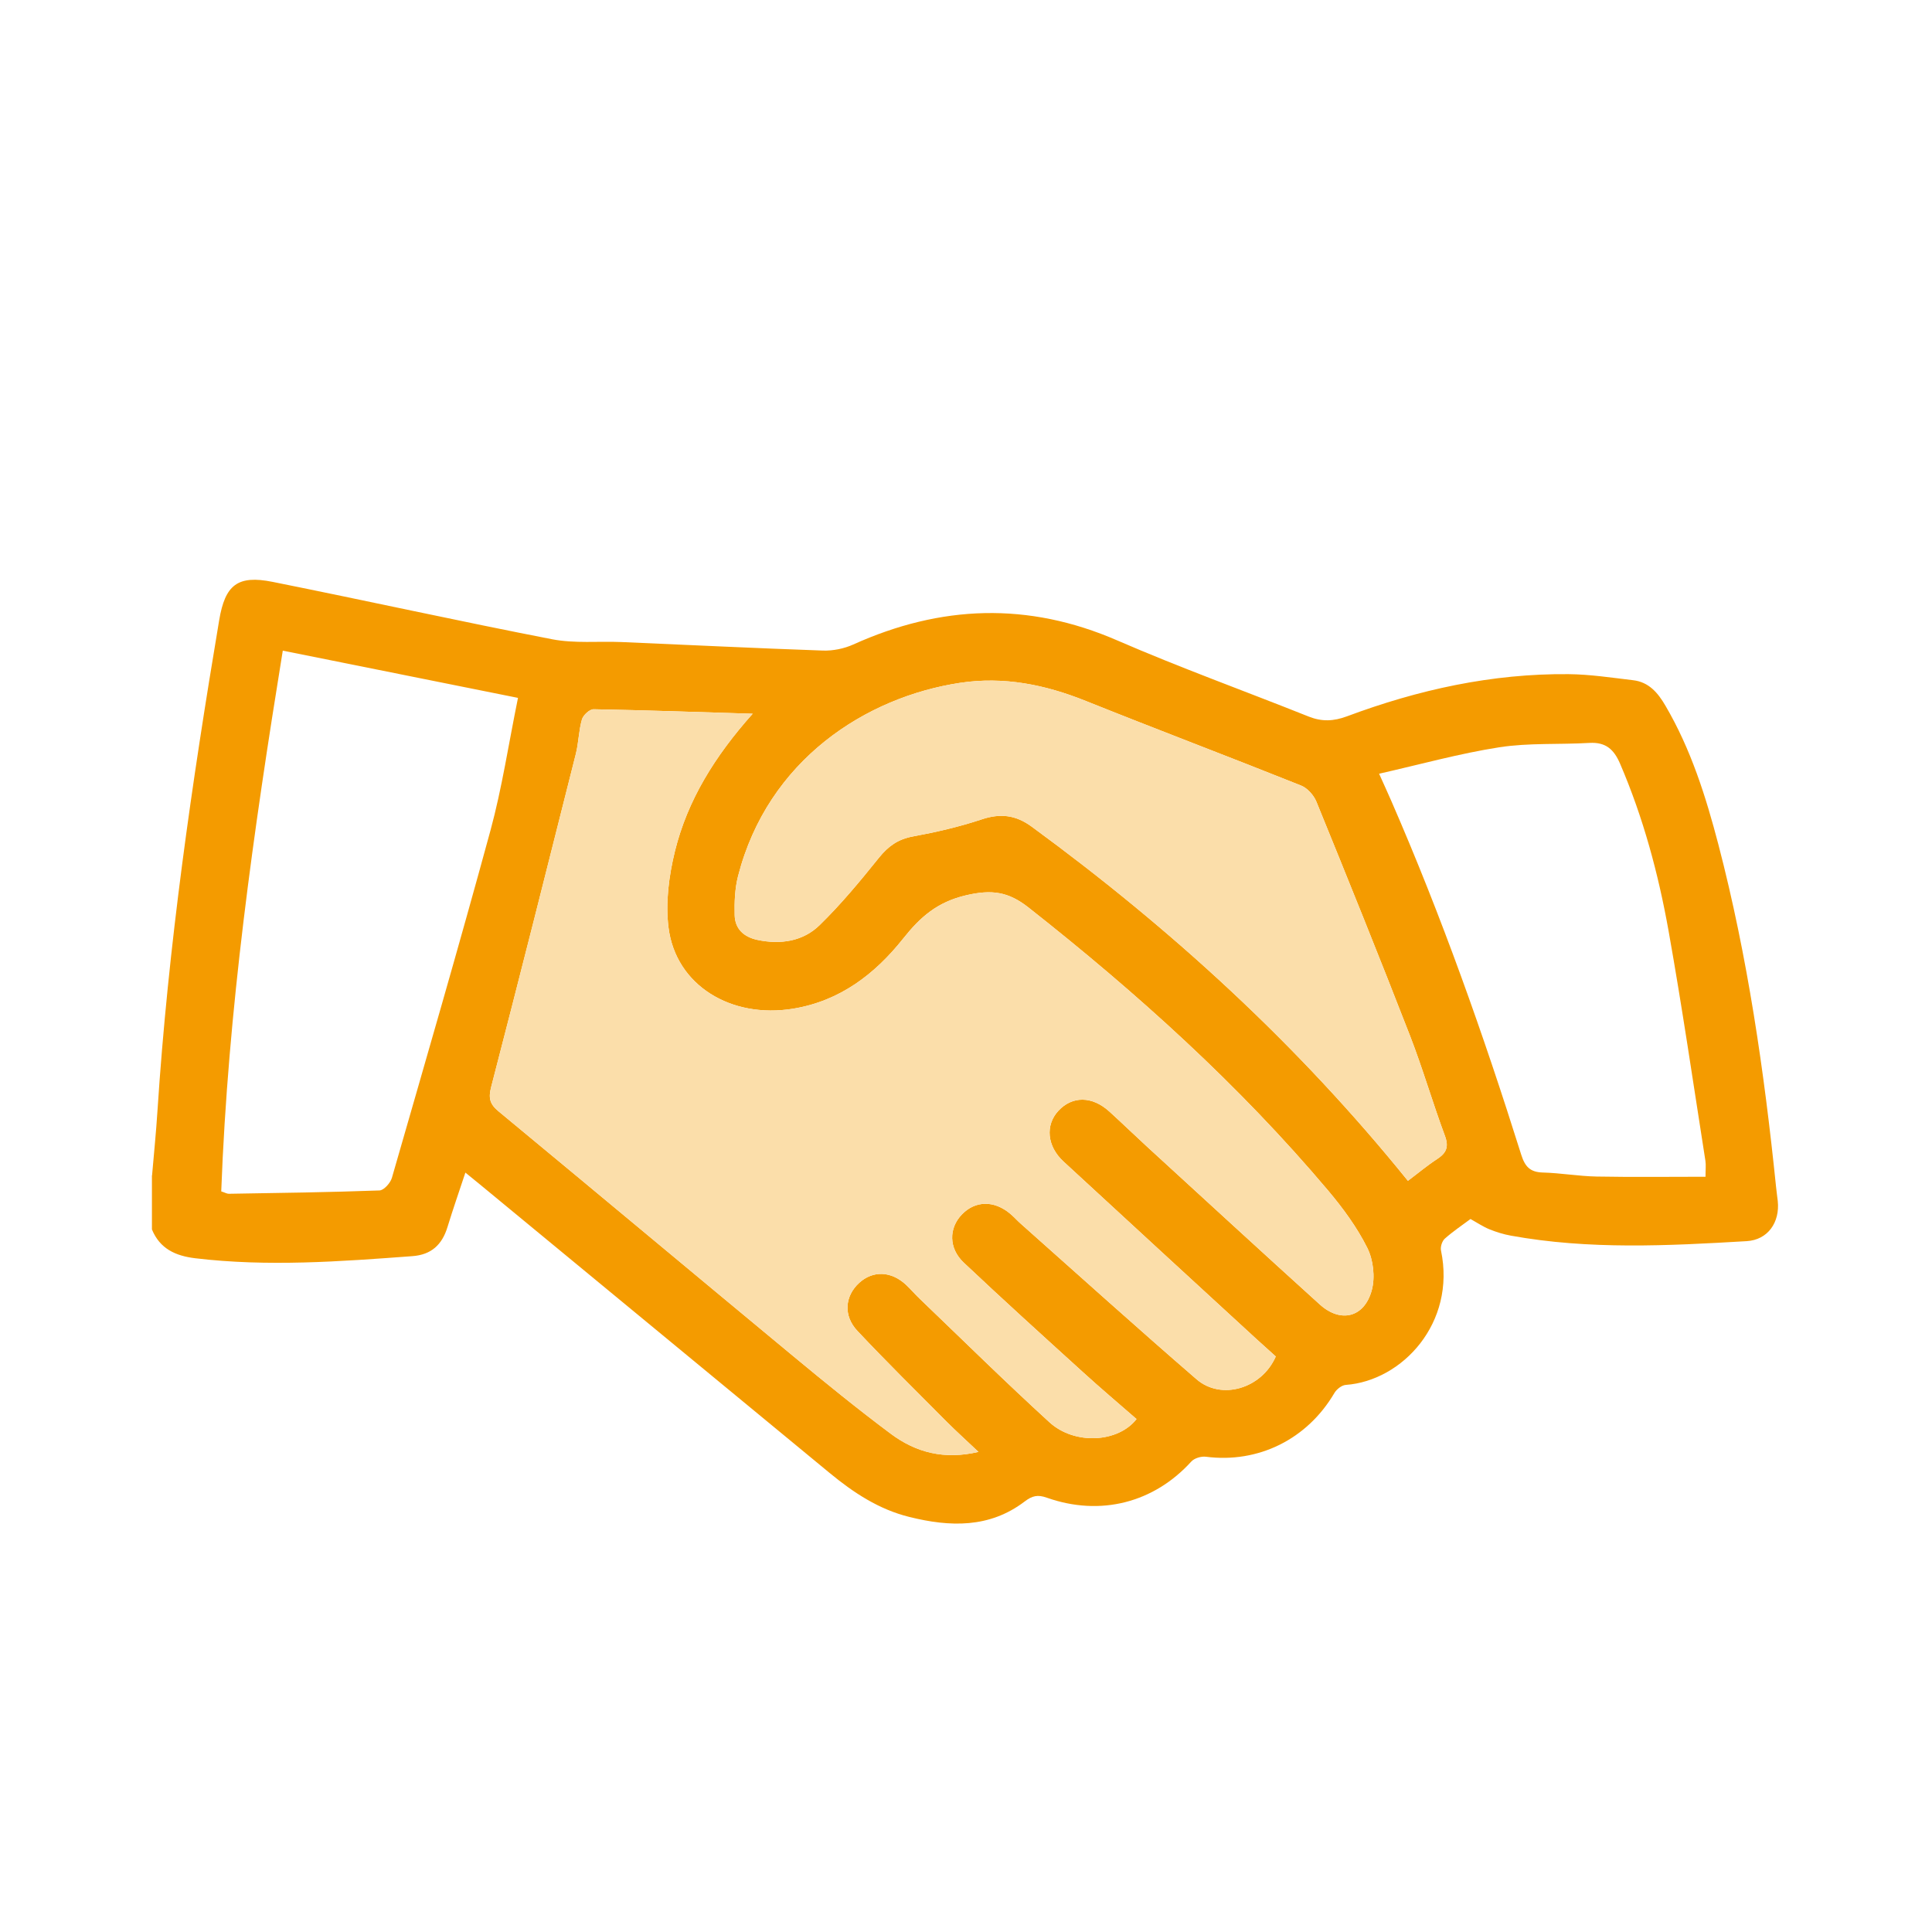
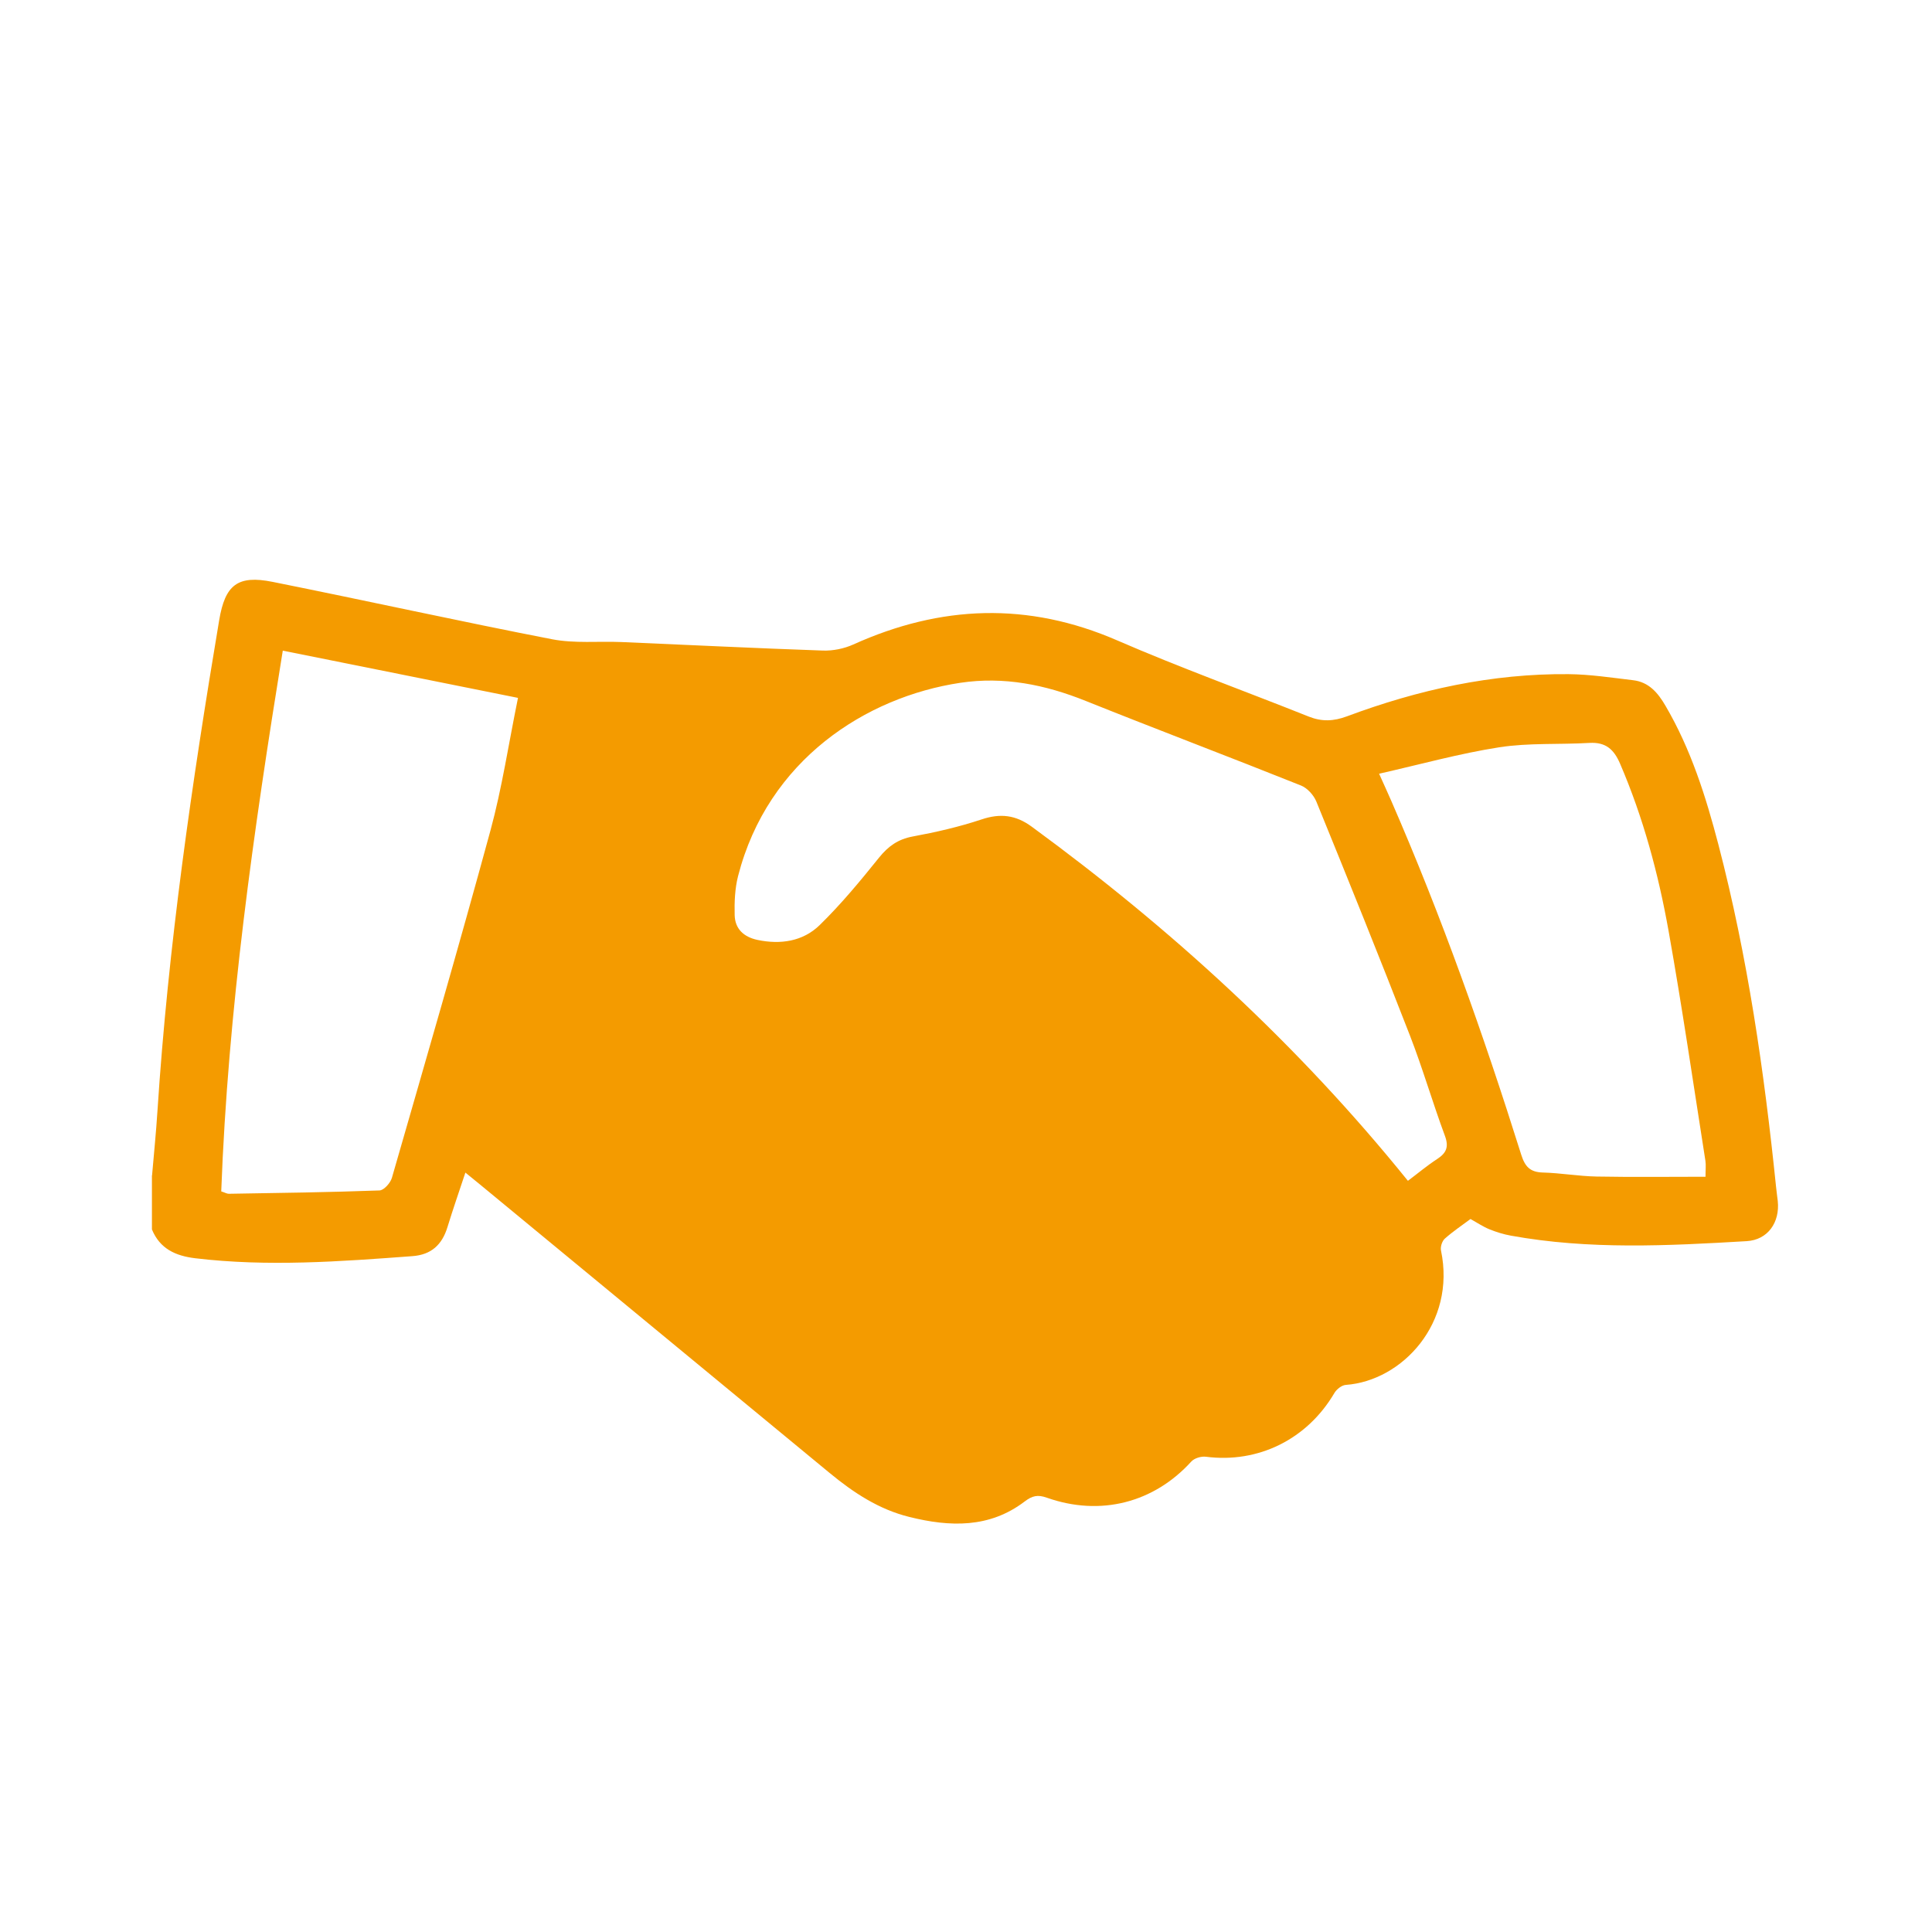
<svg xmlns="http://www.w3.org/2000/svg" viewBox="0 0 283.46 283.46">
  <defs>
    <style>.cls-1{fill:#fbdeaa;}.cls-1,.cls-2{stroke-width:0px;}.cls-2{fill:#f49b00;}</style>
  </defs>
  <g id="Lager_1" image-rendering="optimizeQuality" shape-rendering="geometricPrecision" text-rendering="geometricPrecision">
-     <path class="cls-2" d="m22.31,172.45c.27-3.14.59-6.29.79-9.43,1.57-24.2,5.05-48.15,9.06-72.04.87-5.16,2.69-6.64,7.83-5.61,13.68,2.74,27.31,5.76,41.01,8.42,3.3.64,6.8.27,10.2.41,9.85.42,19.69.91,29.54,1.25,1.47.05,3.09-.28,4.43-.88,12.85-5.81,25.66-6.3,38.77-.6,9.24,4.01,18.73,7.43,28.09,11.17,1.91.76,3.63.69,5.59-.04,10.47-3.91,21.27-6.29,32.5-6.19,3.17.03,6.34.52,9.49.89,2.31.27,3.64,1.85,4.74,3.74,3.73,6.36,5.92,13.3,7.77,20.37,4.3,16.49,6.72,33.29,8.46,50.22.07.69.17,1.39.25,2.08.33,3.13-1.45,5.71-4.57,5.89-11.55.68-23.11,1.28-34.6-.81-1.06-.19-2.11-.52-3.11-.92-.92-.37-1.76-.94-2.8-1.52-1.21.9-2.56,1.81-3.77,2.88-.4.36-.67,1.2-.56,1.74,2.23,10.63-5.69,19.12-13.96,19.72-.6.04-1.36.64-1.68,1.19-3.99,6.79-11.16,10.34-18.85,9.35-.69-.09-1.7.21-2.15.71-5.48,6.03-13.31,8.08-21.19,5.3-1.35-.48-2.14-.29-3.26.56-5.16,3.93-10.97,3.74-16.89,2.27-4.48-1.1-8.22-3.57-11.72-6.46-17.07-14.09-34.14-28.18-51.22-42.26-.65-.54-1.31-1.07-2.22-1.81-.93,2.81-1.83,5.39-2.63,8-.79,2.59-2.38,4.06-5.15,4.26-10.61.79-21.21,1.58-31.85.31-2.9-.35-5.19-1.39-6.36-4.23,0-2.64,0-5.28,0-7.93Zm88.15-67.73c-8.17-.25-15.77-.52-23.37-.66-.58-.01-1.53.87-1.71,1.5-.47,1.63-.48,3.38-.89,5.03-4.1,16.31-8.21,32.62-12.43,48.9-.41,1.6-.21,2.49,1.07,3.55,14.42,11.93,28.78,23.94,43.19,35.88,4.72,3.91,9.49,7.8,14.4,11.46,3.64,2.71,7.8,3.83,12.84,2.64-1.81-1.71-3.29-3.05-4.7-4.46-4.38-4.41-8.81-8.77-13.06-13.29-2.11-2.24-1.84-5.13.26-7.05,2.03-1.85,4.72-1.74,6.9.31.68.64,1.28,1.35,1.96,2,6.33,6.07,12.58,12.23,19.05,18.14,3.7,3.38,10.1,2.99,12.78-.47-2.62-2.28-5.28-4.53-7.86-6.88-5.86-5.32-11.74-10.64-17.49-16.07-2.24-2.12-2.2-5.07-.27-7.07,1.97-2.04,4.72-2.09,7.09-.1.54.45,1,.98,1.52,1.44,8.59,7.63,17.12,15.33,25.81,22.84,3.64,3.15,9.58,1.37,11.63-3.34-.93-.84-1.9-1.7-2.87-2.59-9.43-8.67-18.87-17.33-28.28-26.02-2.43-2.25-2.69-5.34-.74-7.44,2.04-2.19,4.94-2.18,7.46.1,1.84,1.67,3.62,3.4,5.45,5.08,8.47,7.76,16.93,15.54,25.45,23.25,3.06,2.76,6.54,1.91,7.62-2.12.51-1.9.22-4.43-.66-6.19-1.51-3.02-3.57-5.83-5.76-8.43-13.08-15.5-28.05-28.99-43.96-41.52-2.95-2.32-5.38-2.66-9.13-1.79-4.26.99-6.75,3.21-9.25,6.36-4.14,5.21-9.27,9.15-16.12,10.28-9.15,1.51-17.23-3.44-18.3-11.87-.47-3.66.05-7.62.94-11.25,1.85-7.48,5.86-13.94,11.4-20.15Zm96.13,68.51c1.43-1.07,2.79-2.22,4.27-3.18,1.36-.89,1.74-1.78,1.13-3.42-1.81-4.87-3.25-9.87-5.13-14.71-4.46-11.48-9.07-22.9-13.72-34.3-.39-.96-1.33-2-2.26-2.37-10.5-4.2-21.08-8.2-31.58-12.41-5.95-2.39-12.01-3.62-18.41-2.66-13.83,2.08-28.22,11.3-32.6,28.35-.47,1.84-.55,3.84-.5,5.75.06,2.02,1.34,3.19,3.33,3.62,3.4.72,6.69.22,9.14-2.17,3.14-3.06,5.96-6.48,8.72-9.91,1.35-1.67,2.78-2.69,4.93-3.09,3.41-.63,6.81-1.41,10.09-2.5,2.77-.93,5.02-.67,7.39,1.07,20.44,14.97,39.01,31.92,55.17,51.94ZM75.99,102.39c-11.8-2.37-23.02-4.63-34.5-6.93-4.31,26.56-8.04,52.79-9.03,79.34.54.17.83.35,1.11.35,7.37-.12,14.74-.22,22.11-.49.64-.02,1.6-1.09,1.82-1.85,4.89-16.98,9.83-33.95,14.47-51,1.68-6.18,2.63-12.56,4.03-19.42Zm126.35,11.13c.77,1.72,1.29,2.84,1.78,3.97,7.38,16.93,13.54,34.32,19.07,51.92.55,1.75,1.3,2.57,3.17,2.62,2.63.07,5.25.54,7.88.59,5.33.1,10.66.03,15.99.03,0-1.08.08-1.71-.01-2.31-1.77-11.26-3.41-22.54-5.41-33.76-1.5-8.4-3.72-16.64-7.11-24.52-.91-2.13-2.12-3.2-4.51-3.06-4.41.26-8.88-.03-13.21.64-5.85.91-11.58,2.51-17.64,3.88Z" />
-     <path class="cls-1" d="m110.46,104.72c-8.17-.25-15.77-.52-23.37-.66-.58-.01-1.53.87-1.71,1.5-.47,1.63-.48,3.38-.89,5.03-4.1,16.31-8.21,32.62-12.43,48.9-.41,1.6-.21,2.49,1.07,3.55,14.42,11.93,28.78,23.94,43.19,35.88,4.72,3.91,9.49,7.8,14.4,11.46,3.64,2.71,7.8,3.83,12.84,2.64-1.81-1.71-3.29-3.05-4.7-4.46-4.38-4.41-8.81-8.77-13.06-13.29-2.11-2.24-1.84-5.13.26-7.05,2.03-1.85,4.72-1.74,6.9.31.68.64,1.28,1.35,1.96,2,6.33,6.07,12.58,12.23,19.05,18.14,3.7,3.38,10.1,2.99,12.78-.47-2.62-2.28-5.28-4.53-7.86-6.88-5.86-5.32-11.74-10.64-17.49-16.07-2.24-2.12-2.2-5.07-.27-7.07,1.97-2.04,4.72-2.09,7.09-.1.54.45,1,.98,1.52,1.44,8.59,7.63,17.12,15.33,25.81,22.84,3.64,3.15,9.58,1.37,11.63-3.34-.93-.84-1.9-1.7-2.87-2.59-9.43-8.67-18.87-17.33-28.28-26.02-2.43-2.25-2.69-5.34-.74-7.44,2.04-2.19,4.94-2.18,7.46.1,1.84,1.67,3.62,3.4,5.45,5.08,8.47,7.76,16.93,15.54,25.45,23.25,3.06,2.76,6.54,1.91,7.62-2.12.51-1.9.22-4.43-.66-6.19-1.51-3.02-3.57-5.83-5.76-8.43-13.08-15.5-28.05-28.99-43.96-41.52-2.95-2.32-5.38-2.66-9.13-1.79-4.26.99-6.75,3.21-9.25,6.36-4.14,5.21-9.27,9.15-16.12,10.28-9.15,1.51-17.23-3.44-18.3-11.87-.47-3.66.05-7.62.94-11.25,1.85-7.48,5.86-13.94,11.4-20.15Zm96.13,68.51c1.43-1.07,2.79-2.22,4.27-3.18,1.36-.89,1.74-1.78,1.13-3.42-1.81-4.87-3.25-9.87-5.13-14.71-4.46-11.48-9.07-22.9-13.72-34.3-.39-.96-1.33-2-2.26-2.37-10.5-4.2-21.08-8.2-31.58-12.41-5.95-2.39-12.01-3.62-18.41-2.66-13.83,2.08-28.22,11.3-32.6,28.35-.47,1.84-.55,3.84-.5,5.75.06,2.02,1.34,3.19,3.33,3.62,3.4.72,6.69.22,9.14-2.17,3.14-3.06,5.96-6.48,8.72-9.91,1.35-1.67,2.78-2.69,4.93-3.09,3.41-.63,6.81-1.41,10.09-2.5,2.77-.93,5.02-.67,7.39,1.07,20.44,14.97,39.01,31.92,55.17,51.94Z" />
+     <path class="cls-2" d="m22.31,172.45c.27-3.14.59-6.29.79-9.43,1.57-24.2,5.05-48.15,9.06-72.04.87-5.16,2.69-6.64,7.83-5.61,13.68,2.74,27.31,5.76,41.01,8.42,3.3.64,6.8.27,10.2.41,9.85.42,19.69.91,29.54,1.25,1.47.05,3.09-.28,4.43-.88,12.85-5.81,25.66-6.3,38.77-.6,9.24,4.01,18.73,7.43,28.09,11.17,1.91.76,3.63.69,5.59-.04,10.47-3.91,21.27-6.29,32.5-6.19,3.17.03,6.34.52,9.49.89,2.31.27,3.64,1.85,4.74,3.74,3.73,6.36,5.92,13.3,7.77,20.37,4.3,16.49,6.72,33.29,8.46,50.22.07.69.17,1.39.25,2.08.33,3.13-1.45,5.71-4.57,5.89-11.55.68-23.11,1.28-34.6-.81-1.06-.19-2.11-.52-3.11-.92-.92-.37-1.76-.94-2.8-1.52-1.21.9-2.56,1.81-3.77,2.88-.4.36-.67,1.2-.56,1.74,2.23,10.63-5.69,19.12-13.96,19.72-.6.04-1.36.64-1.68,1.19-3.99,6.79-11.16,10.34-18.85,9.35-.69-.09-1.7.21-2.15.71-5.48,6.03-13.31,8.08-21.19,5.3-1.35-.48-2.14-.29-3.26.56-5.16,3.93-10.97,3.74-16.89,2.27-4.48-1.1-8.22-3.57-11.72-6.46-17.07-14.09-34.14-28.18-51.22-42.26-.65-.54-1.31-1.07-2.22-1.81-.93,2.81-1.83,5.39-2.63,8-.79,2.59-2.38,4.06-5.15,4.26-10.61.79-21.21,1.58-31.85.31-2.9-.35-5.19-1.39-6.36-4.23,0-2.64,0-5.28,0-7.93Zm88.15-67.73Zm96.13,68.51c1.43-1.07,2.79-2.22,4.27-3.18,1.36-.89,1.74-1.78,1.13-3.42-1.81-4.87-3.25-9.87-5.13-14.71-4.46-11.48-9.07-22.9-13.72-34.3-.39-.96-1.33-2-2.26-2.37-10.5-4.2-21.08-8.2-31.58-12.41-5.95-2.39-12.01-3.62-18.41-2.66-13.83,2.08-28.22,11.3-32.6,28.35-.47,1.84-.55,3.84-.5,5.75.06,2.02,1.34,3.19,3.33,3.62,3.4.72,6.69.22,9.14-2.17,3.14-3.06,5.96-6.48,8.72-9.91,1.35-1.67,2.78-2.69,4.93-3.09,3.41-.63,6.81-1.41,10.09-2.5,2.77-.93,5.02-.67,7.39,1.07,20.44,14.97,39.01,31.92,55.17,51.94ZM75.99,102.39c-11.8-2.37-23.02-4.63-34.5-6.93-4.31,26.56-8.04,52.79-9.03,79.34.54.17.83.35,1.11.35,7.37-.12,14.74-.22,22.11-.49.64-.02,1.6-1.09,1.82-1.85,4.89-16.98,9.83-33.95,14.47-51,1.68-6.18,2.63-12.56,4.03-19.42Zm126.35,11.13c.77,1.72,1.29,2.84,1.78,3.97,7.38,16.93,13.54,34.32,19.07,51.92.55,1.75,1.3,2.57,3.17,2.62,2.63.07,5.25.54,7.88.59,5.33.1,10.66.03,15.99.03,0-1.08.08-1.71-.01-2.31-1.77-11.26-3.41-22.54-5.41-33.76-1.5-8.4-3.72-16.64-7.11-24.52-.91-2.13-2.12-3.2-4.51-3.06-4.41.26-8.88-.03-13.21.64-5.85.91-11.58,2.51-17.64,3.88Z" />
  </g>
</svg>